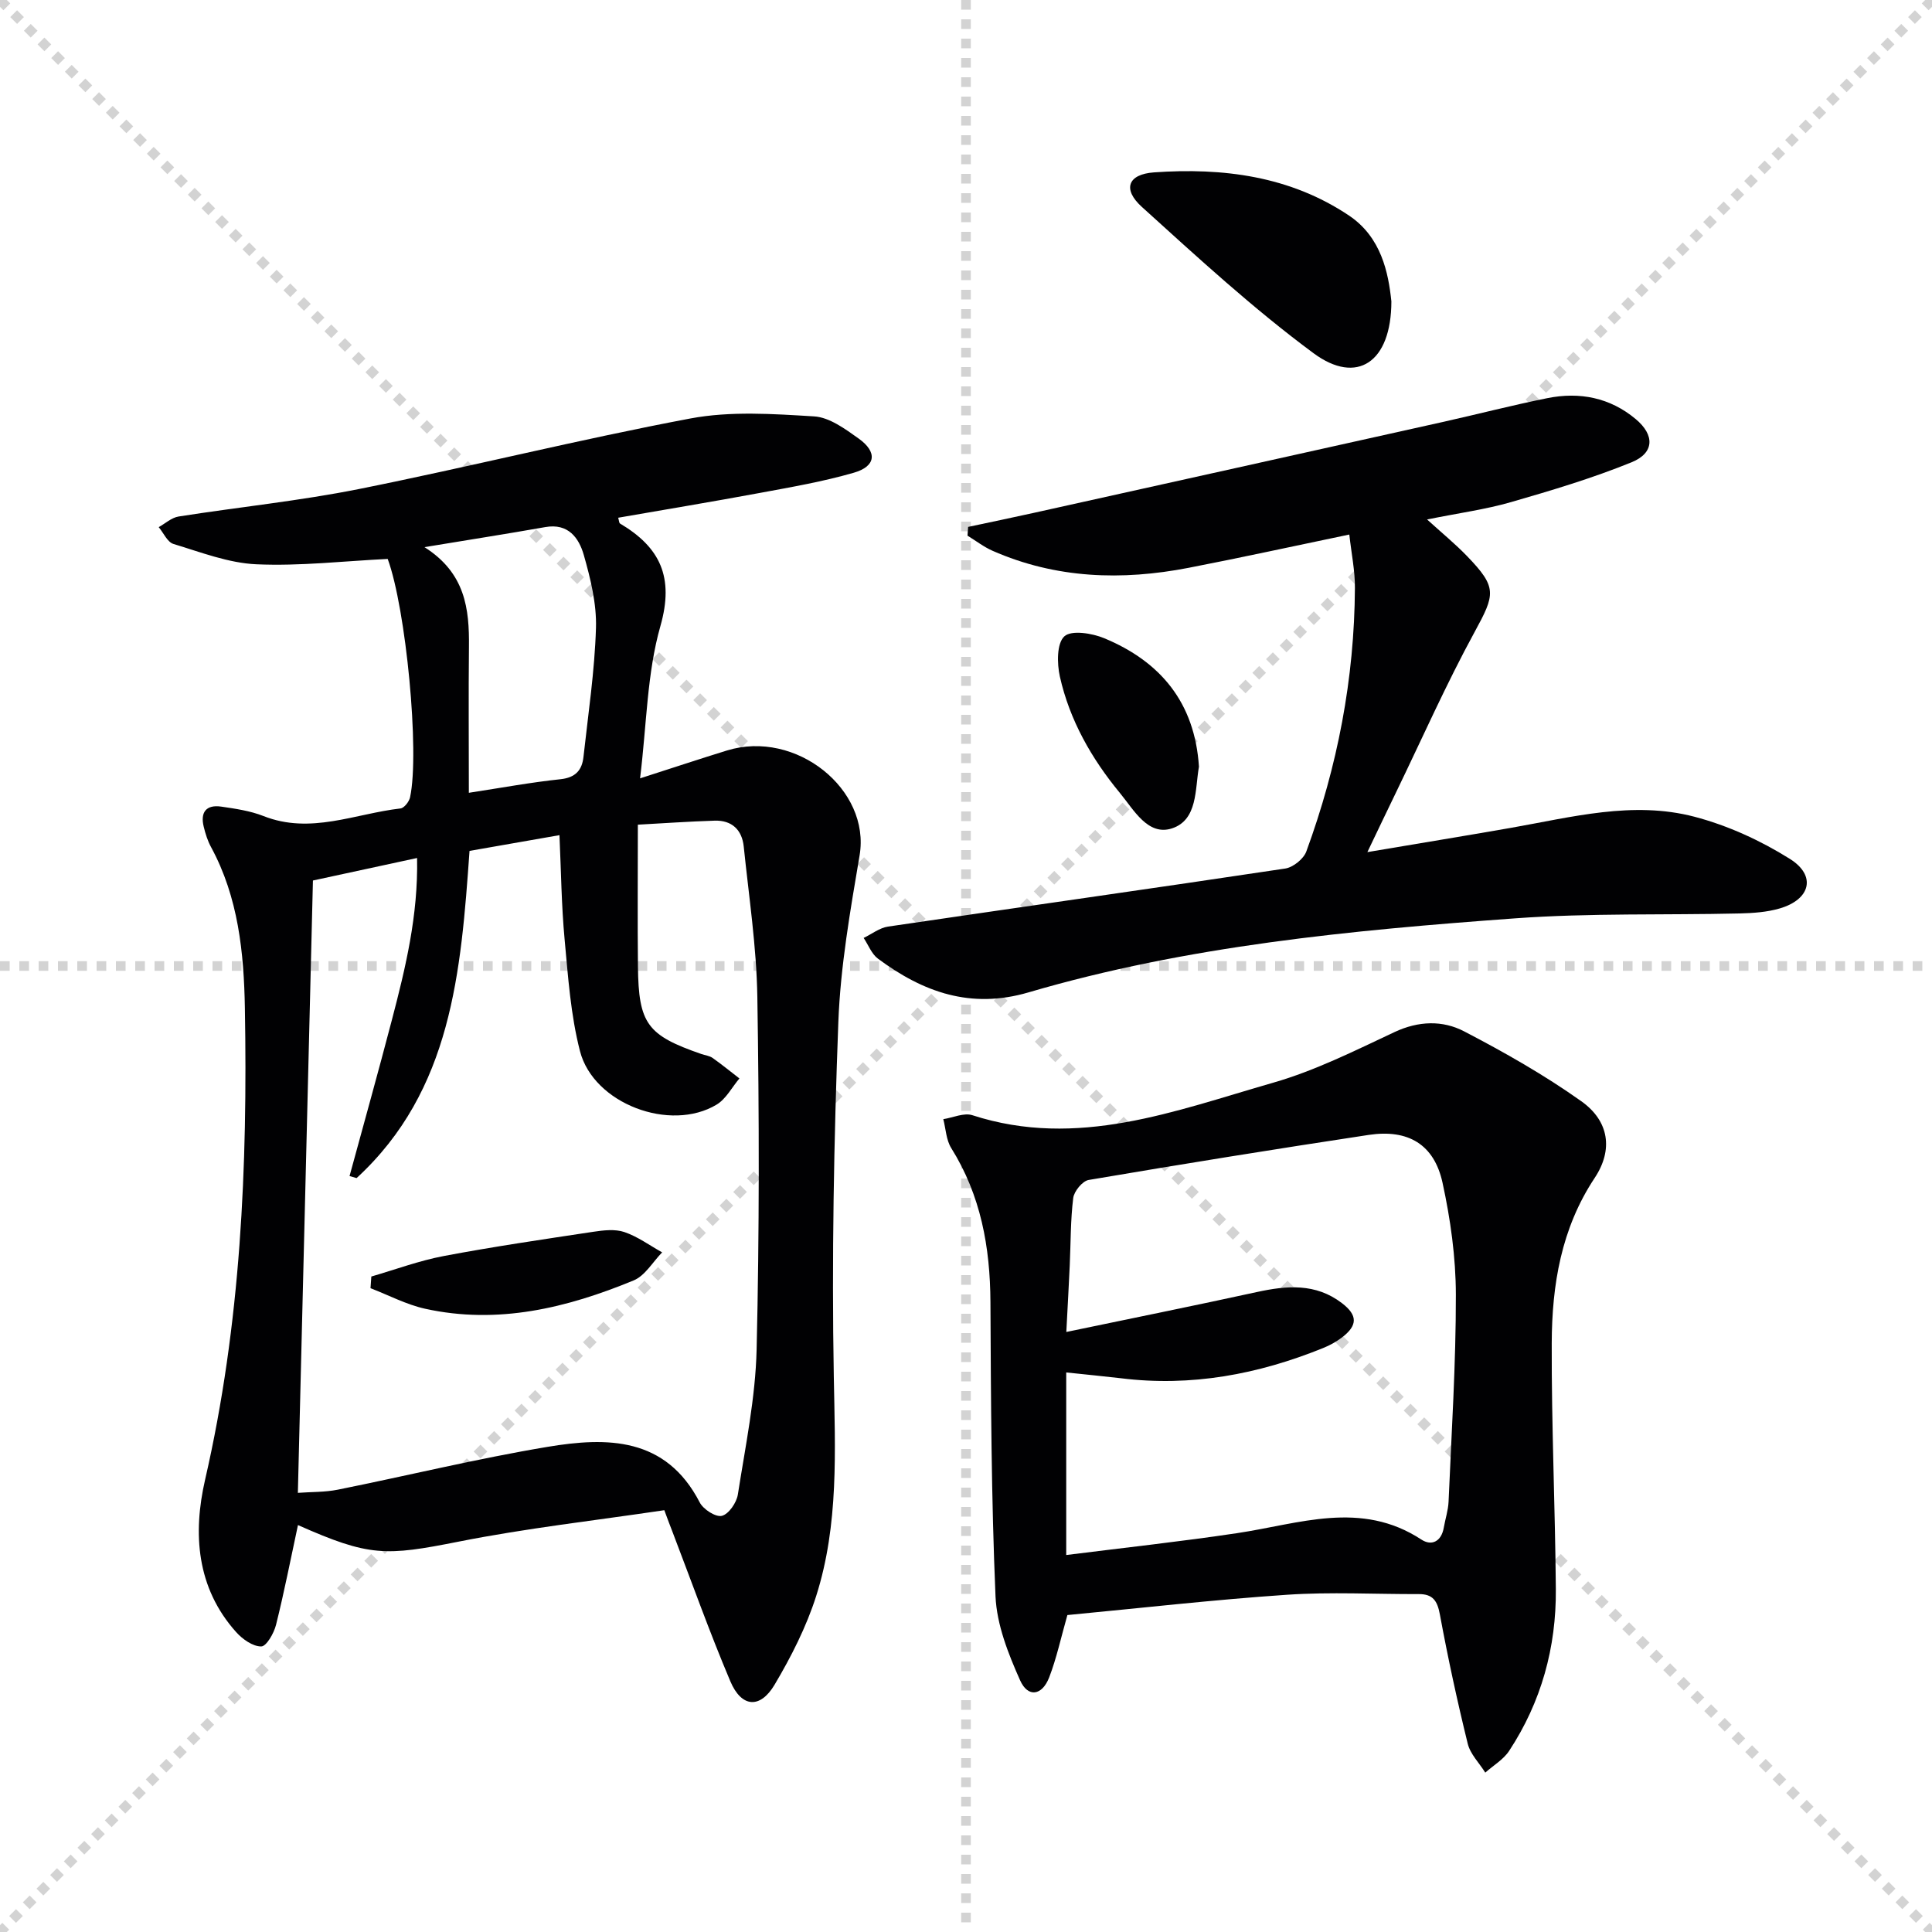
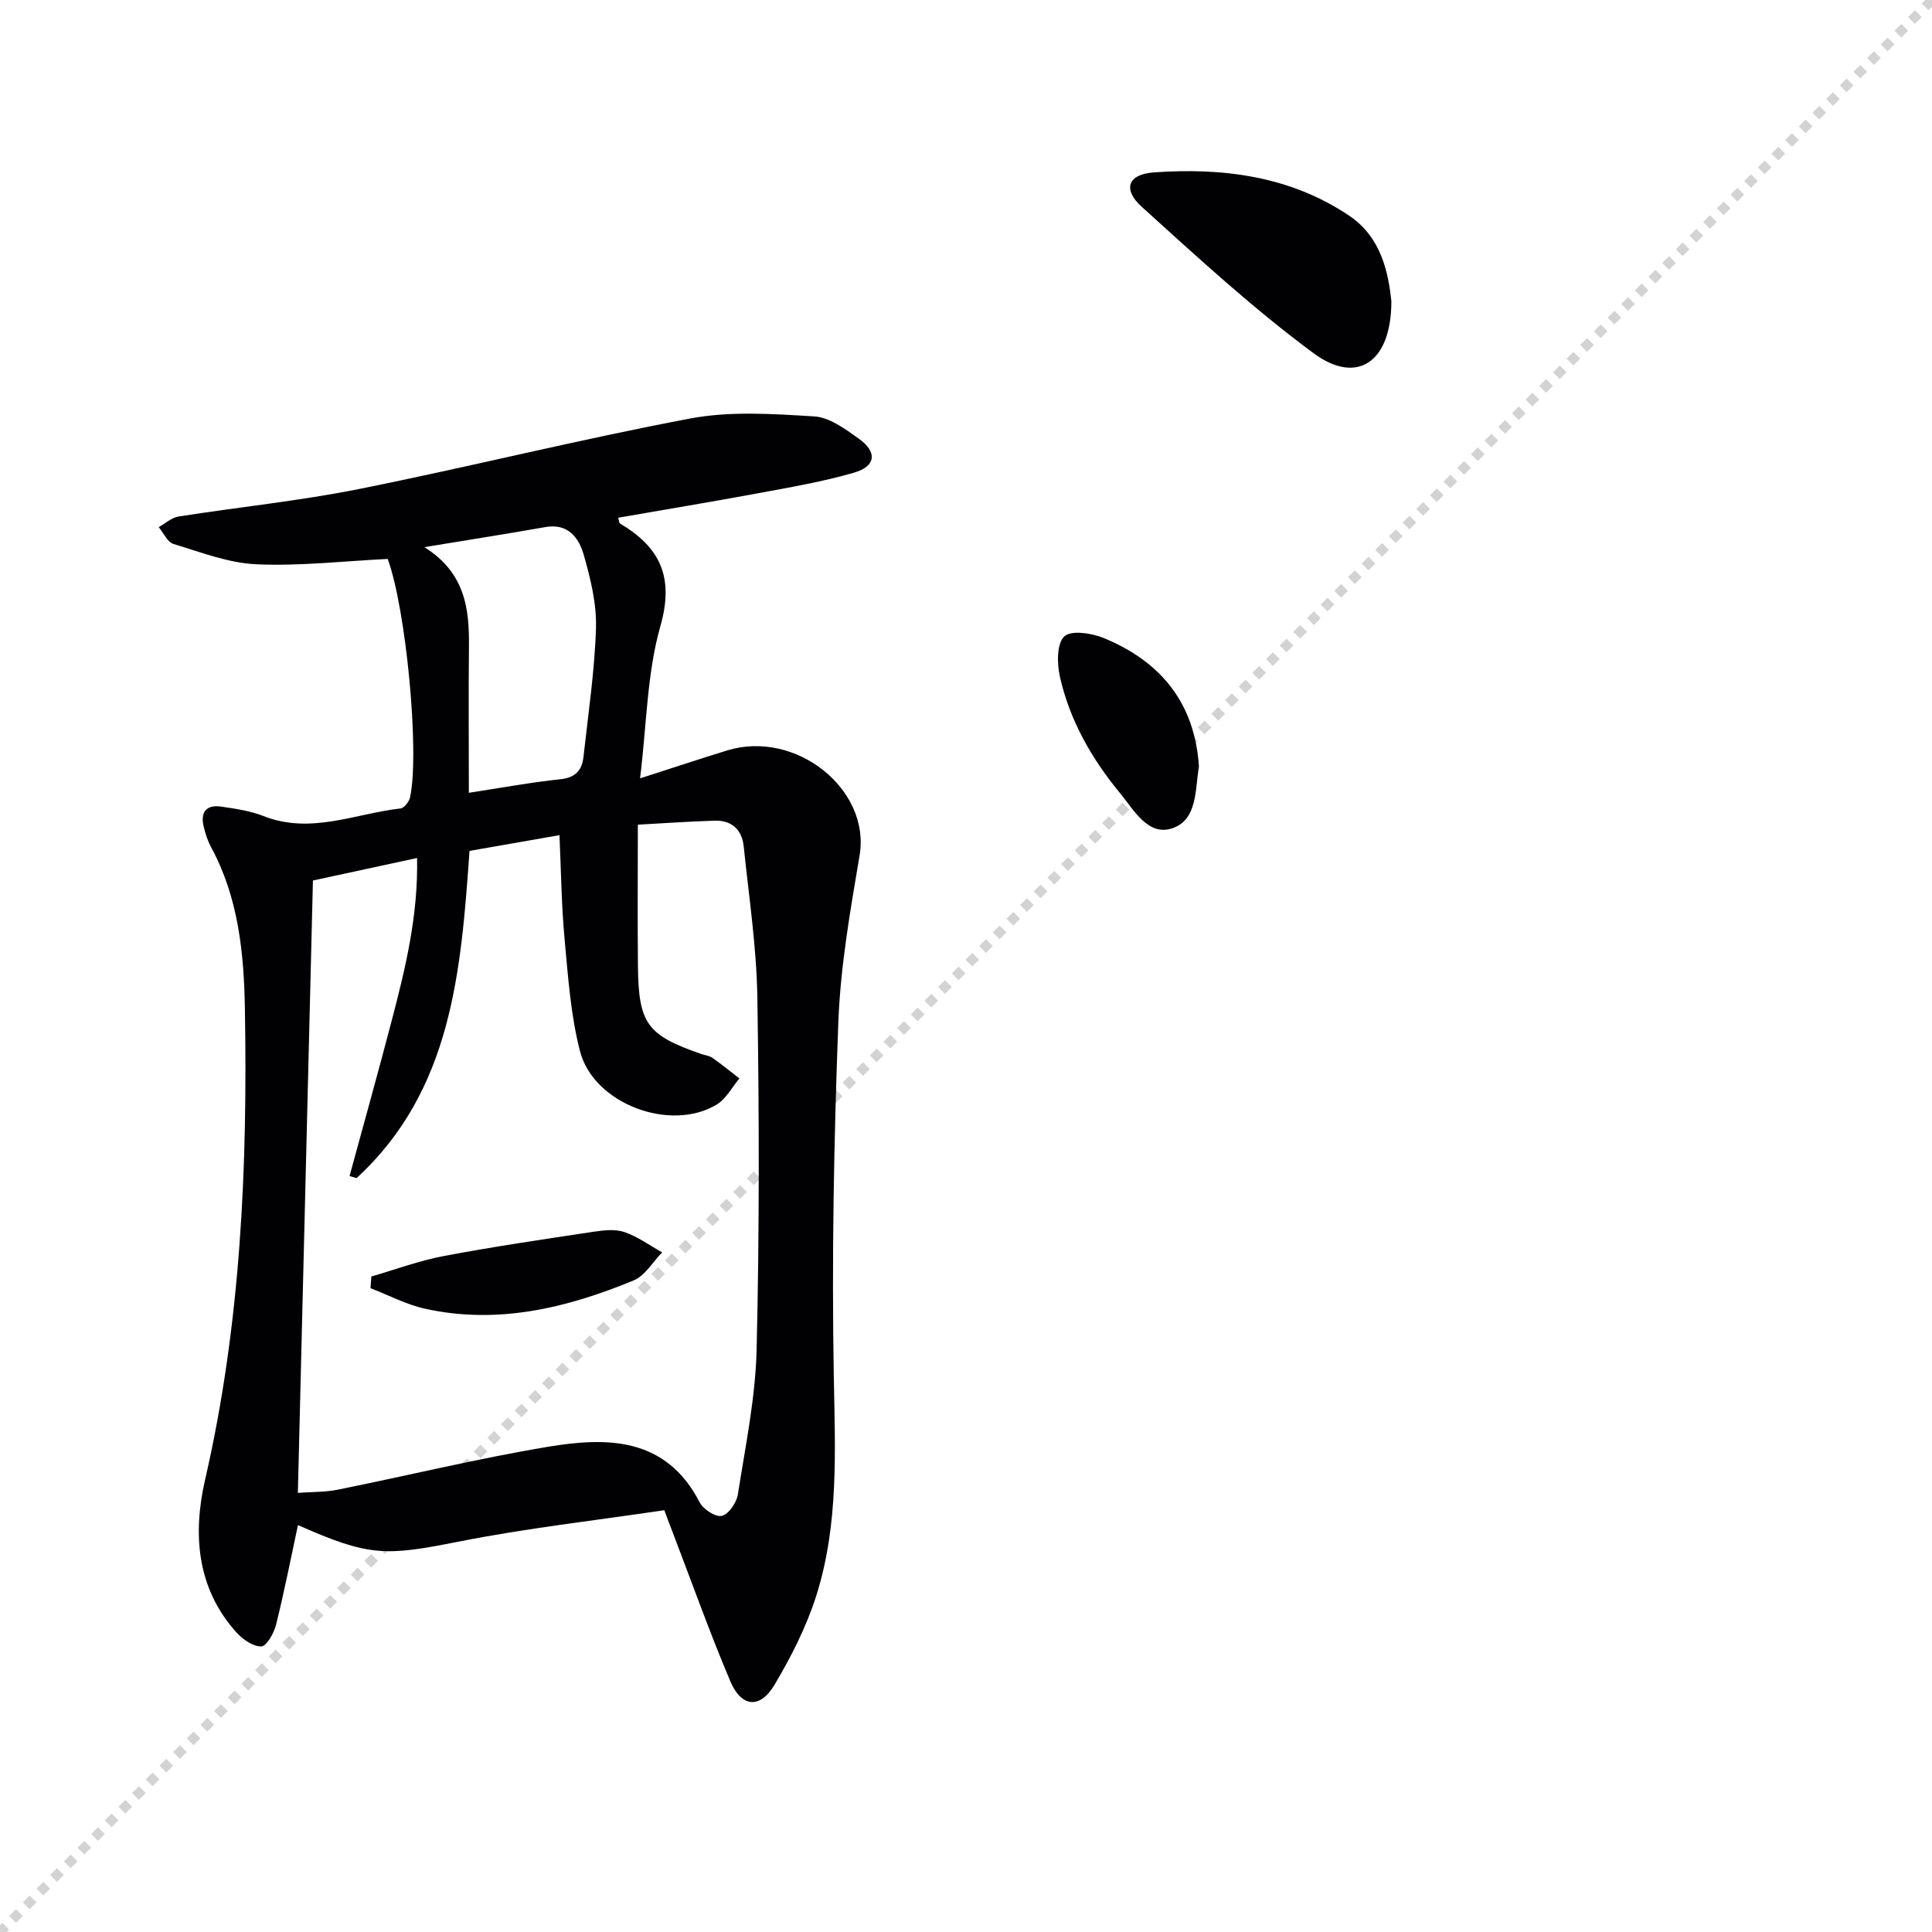
<svg xmlns="http://www.w3.org/2000/svg" enable-background="new 0 0 400 400" viewBox="0 0 400 400">
  <g stroke="lightgray" stroke-dasharray="1,1" stroke-width="1" transform="scale(2, 2)">
-     <line x1="0" y1="0" x2="200" y2="200" />
    <line x1="200" y1="0" x2="0" y2="200" />
-     <line x1="100" y1="0" x2="100" y2="200" />
-     <line x1="0" y1="100" x2="200" y2="100" />
  </g>
  <g fill="#010103">
    <path d="m137.54 312.67c-14.2 2.12-28.54 3.72-42.64 6.52-15.07 2.98-18.39 3.14-33.21-3.44-1.49 6.9-2.83 13.82-4.54 20.65-.43 1.74-2 4.48-3.07 4.48-1.74.01-3.87-1.5-5.18-2.96-8.26-9.21-8.98-20.49-6.44-31.55 7.41-32.21 8.82-64.85 8.24-97.66-.2-11.43-1.35-22.91-7-33.32-.71-1.3-1.17-2.77-1.52-4.22-.75-3.01.52-4.62 3.62-4.17 2.95.43 5.99.87 8.74 1.95 9.75 3.86 18.96-.49 28.38-1.57.76-.09 1.79-1.41 1.98-2.31 2.02-9.37-.85-39.05-4.63-49.35-9.06.44-18.14 1.51-27.16 1.11-5.79-.25-11.54-2.5-17.2-4.21-1.25-.38-2.05-2.28-3.05-3.48 1.36-.76 2.66-1.97 4.11-2.2 12.45-1.96 25.04-3.23 37.39-5.7 22.92-4.59 45.62-10.28 68.58-14.6 8.29-1.56 17.1-.95 25.62-.43 3.17.19 6.43 2.6 9.22 4.59 3.92 2.8 3.58 5.75-1 7.07-6.35 1.84-12.91 2.97-19.43 4.18-9.75 1.81-19.54 3.43-29.36 5.14.18.61.18 1.08.38 1.2 8.29 4.92 11.25 11.08 8.36 21.23-2.78 9.75-2.83 20.28-4.21 31.53 6.74-2.16 12.34-4.03 17.99-5.77 14.29-4.4 29.77 8.08 27.46 21.72-1.93 11.43-3.96 22.95-4.4 34.49-.92 24.45-1.38 48.95-.94 73.41.27 15.36 1.06 30.65-3.65 45.44-2.04 6.4-5.17 12.56-8.61 18.36-3 5.05-6.86 4.73-9.16-.7-4.33-10.23-8.06-20.72-12.04-31.11-.43-1.07-.82-2.14-1.63-4.32zm-63.71-68.76c-.49-.14-.97-.28-1.46-.42 2.93-10.75 5.93-21.48 8.75-32.26 2.83-10.81 5.47-21.66 5.23-33.59-7.78 1.68-14.84 3.21-21.56 4.66-1.05 42.43-2.08 84.29-3.12 126.78 2.77-.21 5.58-.12 8.27-.66 14.48-2.91 28.84-6.43 43.4-8.86 12.34-2.06 24.51-2.09 31.53 11.5.74 1.44 3.31 3.09 4.58 2.78 1.42-.35 3.04-2.71 3.31-4.39 1.56-9.99 3.65-20.01 3.89-30.06.58-24.31.54-48.66.15-72.98-.17-10.4-1.75-20.79-2.82-31.16-.36-3.45-2.47-5.46-6.03-5.34-5.38.17-10.74.55-15.89.83 0 10.48-.08 19.92.02 29.37.13 11.86 1.92 14.23 13.12 18.11.78.27 1.69.36 2.34.82 1.9 1.34 3.7 2.82 5.55 4.24-1.55 1.83-2.76 4.23-4.71 5.41-9.6 5.79-25.49-.16-28.3-11.06-1.93-7.48-2.46-15.36-3.18-23.1-.66-7.06-.73-14.18-1.07-21.62-6.52 1.14-12.51 2.19-18.62 3.26-1.77 25.03-3.66 49.59-23.38 67.74zm23.24-79.77c6.85-1.05 12.89-2.17 18.97-2.81 3.11-.33 4.46-1.87 4.76-4.61.98-8.9 2.32-17.79 2.59-26.72.15-5.01-1.13-10.2-2.52-15.09-1.01-3.53-3.21-6.63-7.98-5.78-7.93 1.4-15.88 2.64-25.01 4.15 8.47 5.36 9.3 12.78 9.21 20.65-.1 9.79-.02 19.59-.02 30.21z" />
-     <path d="m220.99 334.38c-1.33 4.67-2.23 8.92-3.77 12.91-1.47 3.79-4.4 4.23-6.02.6-2.45-5.49-4.83-11.5-5.09-17.39-.87-20.28-.95-40.61-1.05-60.92-.06-11.37-1.99-22.09-8.12-31.89-1.05-1.68-1.12-3.97-1.64-5.98 2.01-.31 4.28-1.38 6.01-.82 21.78 7.06 41.98-.91 62.26-6.72 8.68-2.49 16.93-6.63 25.15-10.49 4.97-2.33 9.96-2.47 14.41-.15 8.34 4.34 16.59 9.02 24.25 14.46 5.81 4.12 6.63 10.09 2.78 15.89-6.94 10.46-8.85 22.17-8.89 34.21-.06 16.97.71 33.95.85 50.92.1 12.06-3.01 23.36-9.67 33.49-1.18 1.8-3.27 3.01-4.94 4.5-1.24-1.99-3.1-3.82-3.63-5.98-2.18-8.86-4.11-17.79-5.77-26.77-.52-2.81-1.45-4.22-4.34-4.21-9.11.03-18.26-.48-27.34.14-15.21 1.03-30.38 2.77-45.44 4.2zm-.24-50.23v37.8c12.07-1.52 23.77-2.79 35.39-4.53 12.82-1.91 25.62-6.88 38.14 1.33 2.13 1.4 4.15.39 4.64-2.47.31-1.79.91-3.57.99-5.37.61-14.28 1.53-28.57 1.51-42.86-.01-7.74-1.11-15.6-2.76-23.18-1.73-7.93-7.11-11.13-15.28-9.9-19.36 2.93-38.69 6.05-57.99 9.33-1.28.22-3.01 2.33-3.19 3.73-.57 4.6-.51 9.28-.72 13.92-.19 4.23-.43 8.45-.71 13.82 13.82-2.88 26.64-5.47 39.42-8.26 6.21-1.36 12.21-1.87 17.63 2.28 3.29 2.51 3.3 4.62 0 7.13-1.17.89-2.52 1.63-3.89 2.18-13.45 5.45-27.33 8.06-41.87 6.25-3.58-.42-7.2-.76-11.31-1.2z" />
-     <path d="m279.36 110.67c-11.82 2.46-22.52 4.81-33.27 6.89-13.83 2.68-27.47 2.24-40.58-3.52-1.84-.81-3.47-2.08-5.2-3.14.04-.6.08-1.2.13-1.81 4.54-.97 9.08-1.9 13.61-2.91 28.17-6.25 56.34-12.5 84.51-18.78 7.28-1.62 14.5-3.5 21.81-4.97 6.67-1.34 12.96-.12 18.28 4.33 3.97 3.31 3.89 7.02-.85 8.95-8.12 3.3-16.57 5.83-25.01 8.26-5.24 1.51-10.7 2.24-17.33 3.58 3.11 2.83 5.84 5.06 8.27 7.58 6.28 6.5 5.84 7.89 1.58 15.7-5.88 10.78-10.86 22.04-16.22 33.11-1.87 3.85-3.71 7.72-5.99 12.48 10.47-1.77 20.1-3.34 29.71-5.02 12.59-2.21 25.25-5.64 37.98-2.31 6.91 1.81 13.72 4.93 19.78 8.73 5.54 3.47 4.28 8.4-2.09 10.26-2.65.78-5.54.97-8.33 1.04-15.47.36-31-.11-46.41 1.01-33.97 2.47-67.92 5.68-100.79 15.33-11.99 3.52-21.86-.06-31.18-6.98-1.32-.98-1.99-2.84-2.96-4.29 1.68-.81 3.29-2.09 5.05-2.35 27.41-4.04 54.84-7.9 82.24-12.02 1.63-.25 3.8-1.99 4.36-3.53 6.45-17.59 9.96-35.78 10.06-54.55.03-3.54-.72-7.11-1.16-11.07z" />
    <path d="m288.07 62.4c-.01 12.65-7.15 17.35-16.1 10.74-12.5-9.24-24.03-19.86-35.58-30.32-4.02-3.65-2.89-6.74 2.52-7.13 14.27-1.01 28.2.75 40.42 8.96 6.64 4.47 8.12 11.78 8.74 17.75z" />
    <path d="m248.23 158.73c-.83 4.68-.24 11-5.56 12.77-5 1.65-7.92-3.83-10.78-7.29-5.88-7.12-10.43-15.08-12.46-24.15-.6-2.7-.65-6.86.93-8.31 1.45-1.34 5.73-.66 8.24.38 11.67 4.84 18.77 13.34 19.63 26.6z" />
    <path d="m76.88 264.29c5-1.45 9.93-3.29 15.03-4.25 10.25-1.94 20.59-3.45 30.91-5.01 2.12-.32 4.5-.6 6.44.05 2.77.94 5.23 2.76 7.83 4.21-1.95 1.99-3.54 4.84-5.91 5.81-13.83 5.71-28.13 9.18-43.17 5.86-3.89-.86-7.54-2.81-11.3-4.25.05-.81.11-1.61.17-2.42z" />
  </g>
</svg>